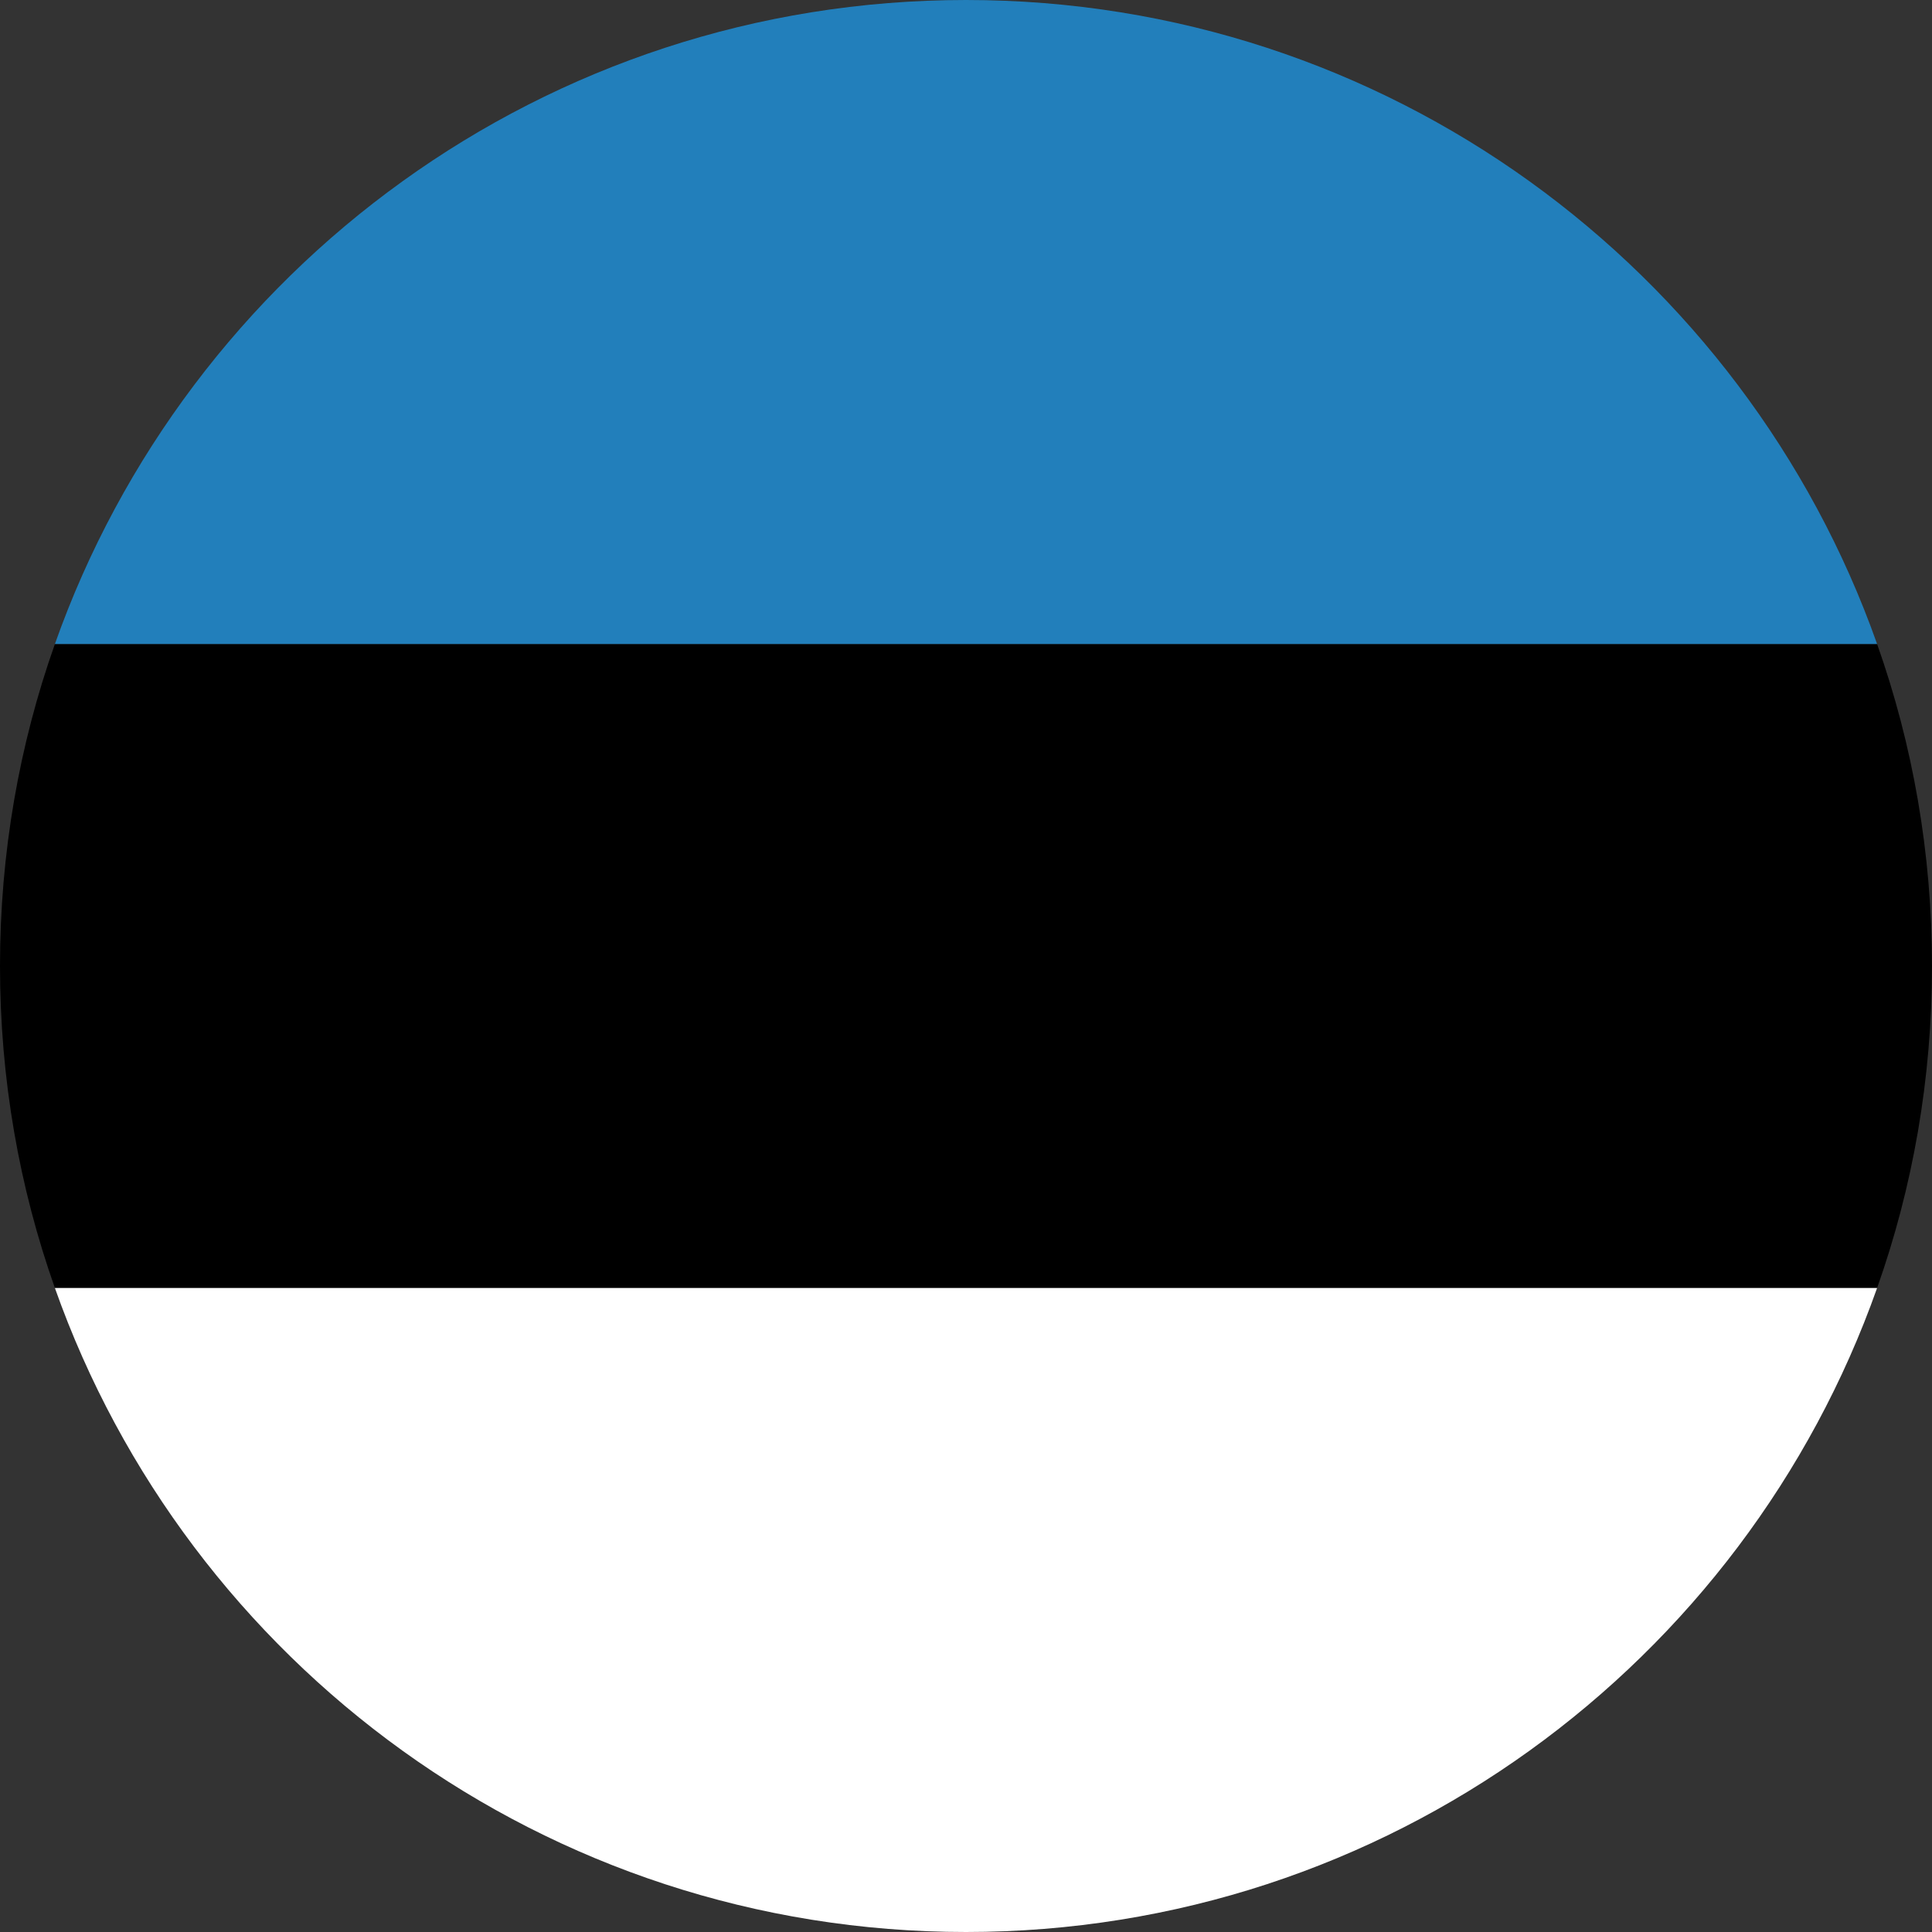
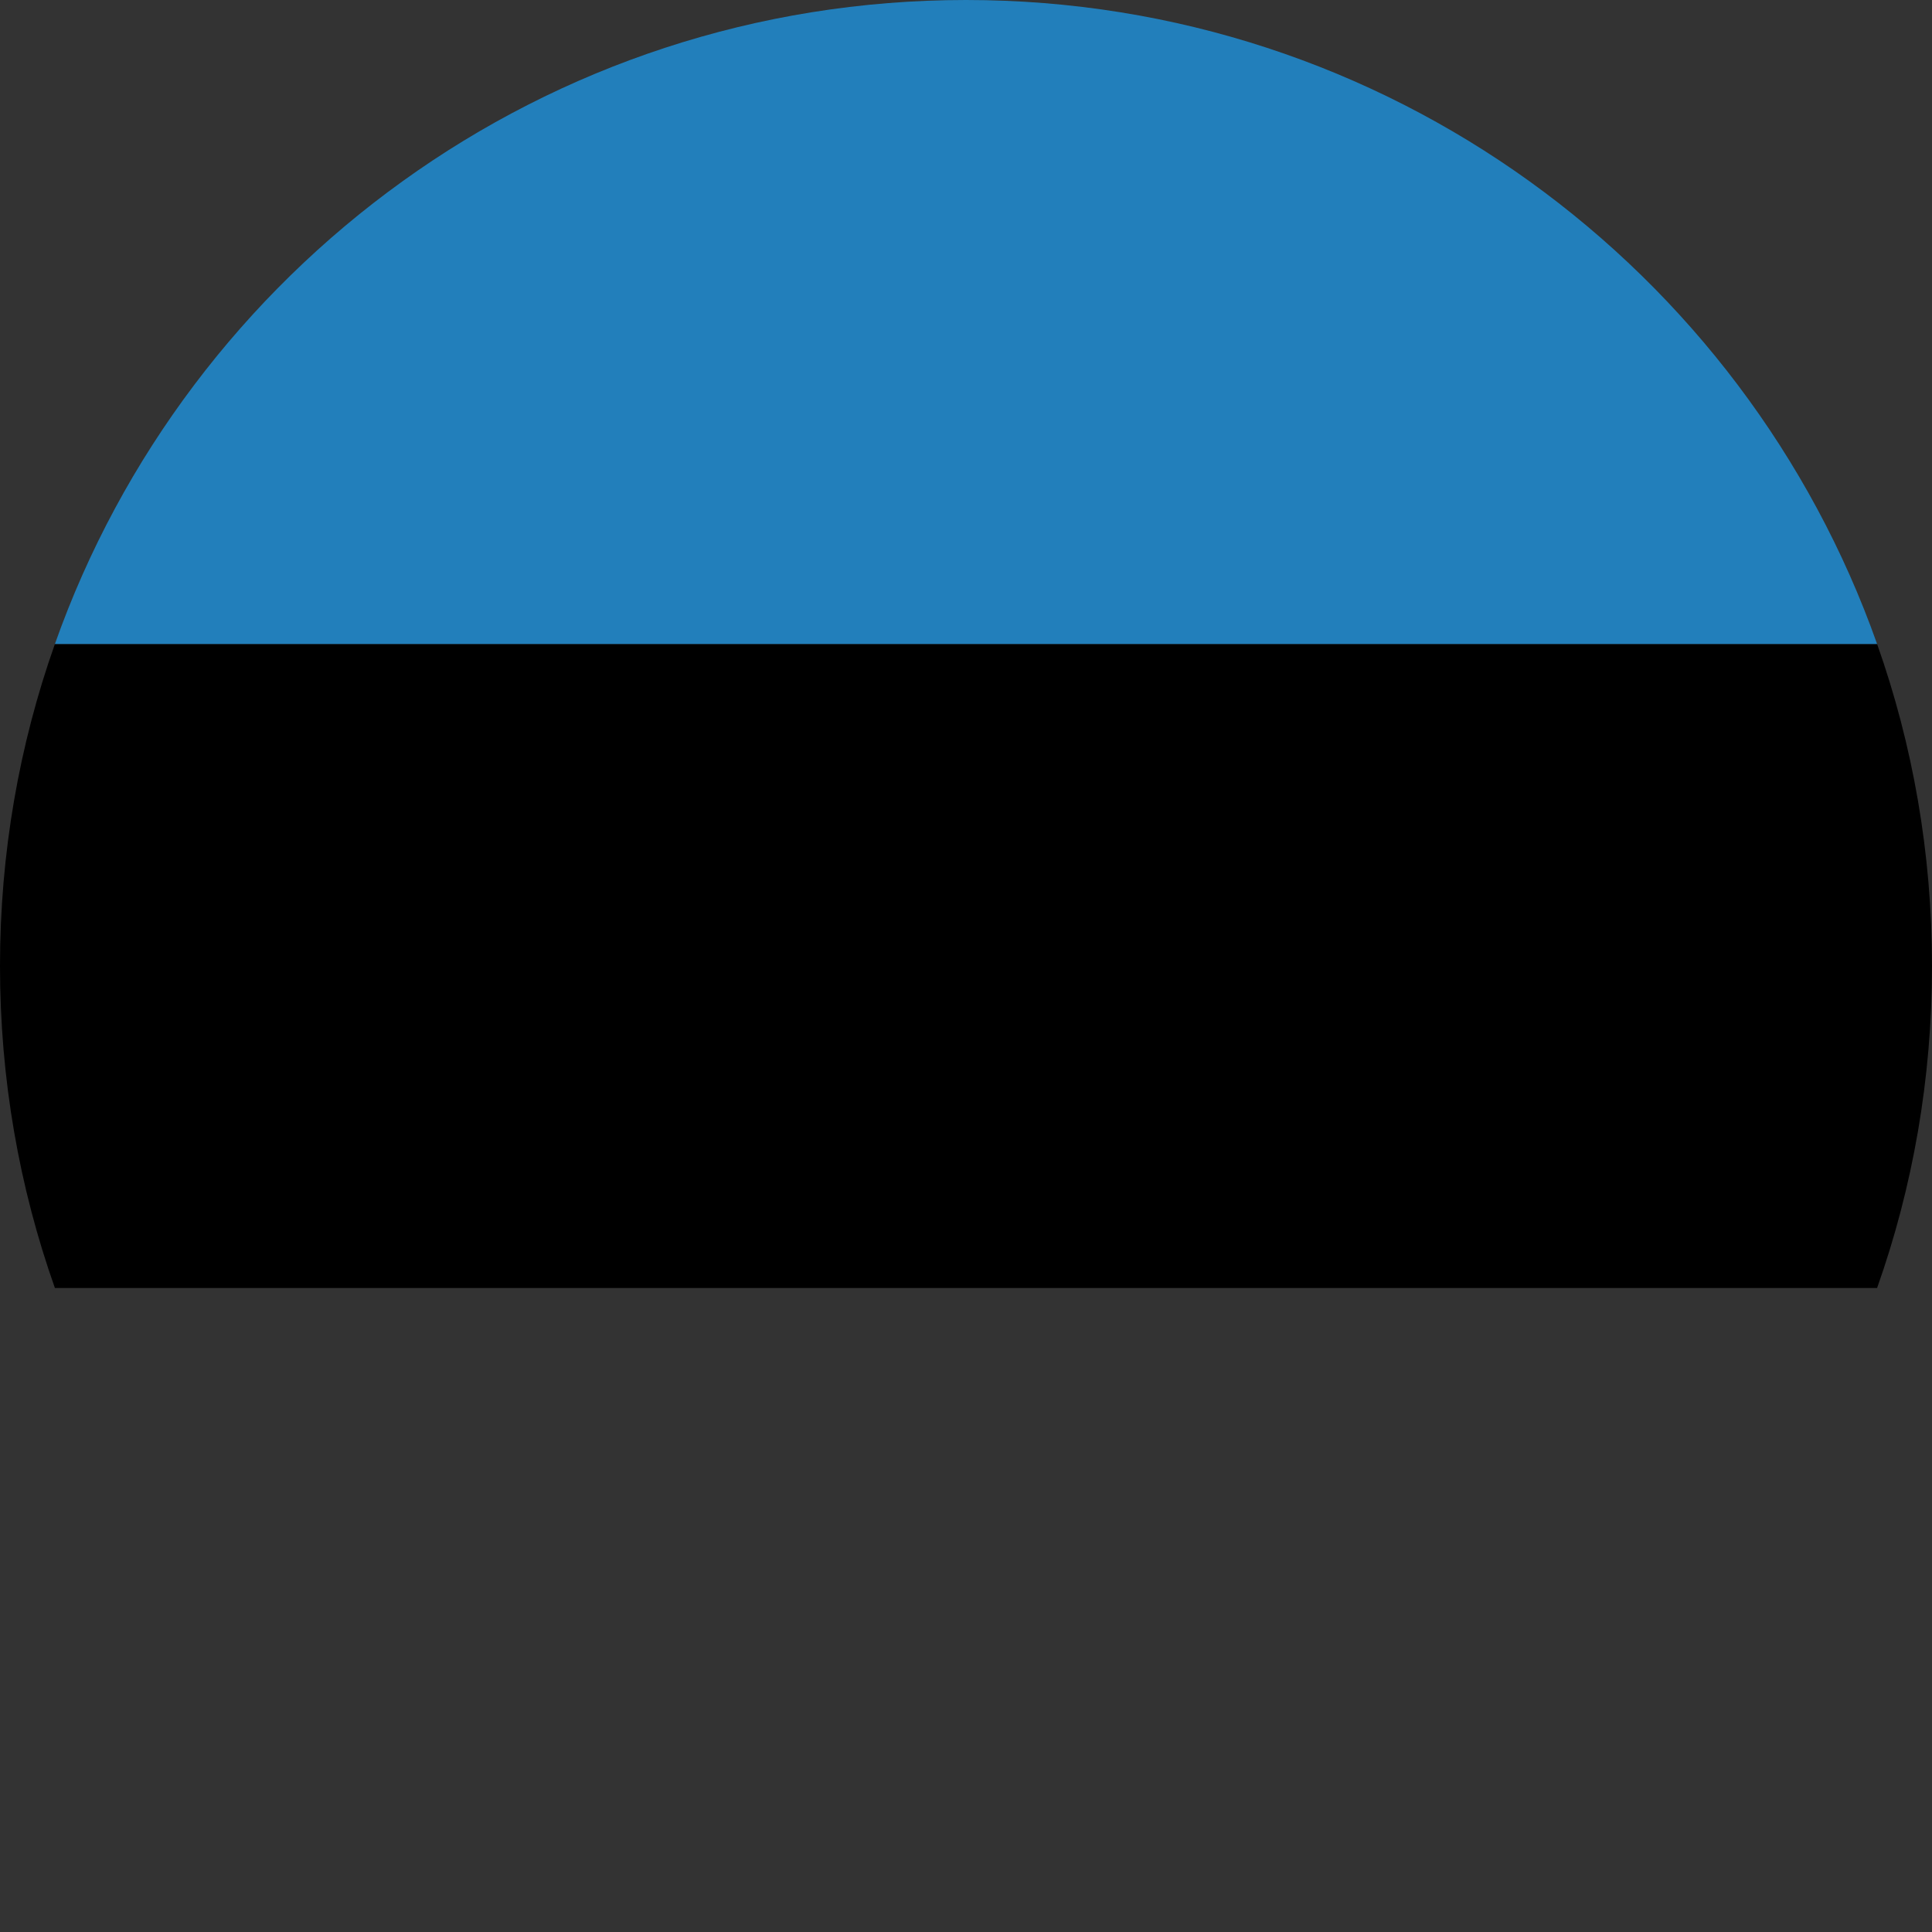
<svg xmlns="http://www.w3.org/2000/svg" height="36.0" preserveAspectRatio="xMidYMid meet" version="1.0" viewBox="0.0 0.0 36.0 36.0" width="36.0" zoomAndPan="magnify">
  <rect x="0.0" y="0.0" width="36.0" height="36.0" fill="#333333" stroke="none" />
  <g fill-rule="evenodd">
    <g id="change1_1">
      <path d="M 1.023 12 L 34.977 12 C 35.641 13.875 36 15.895 36 18 C 36 20.105 35.641 22.125 34.977 24 L 1.023 24 C 0.359 22.125 0 20.105 0 18 C 0 15.895 0.359 13.875 1.023 12 Z M 1.023 12" fill="inherit" />
    </g>
    <g id="change2_1">
-       <path d="M 1.023 24 L 34.977 24 C 32.504 30.992 25.836 36 18 36 C 10.164 36 3.496 30.992 1.023 24 Z M 1.023 24" fill="#fff" />
-     </g>
+       </g>
    <g id="change3_1">
      <path d="M 34.977 12 L 1.023 12 C 3.496 5.008 10.164 0 18 0 C 25.836 0 32.504 5.008 34.977 12 Z M 34.977 12" fill="#227fbb" />
    </g>
  </g>
</svg>